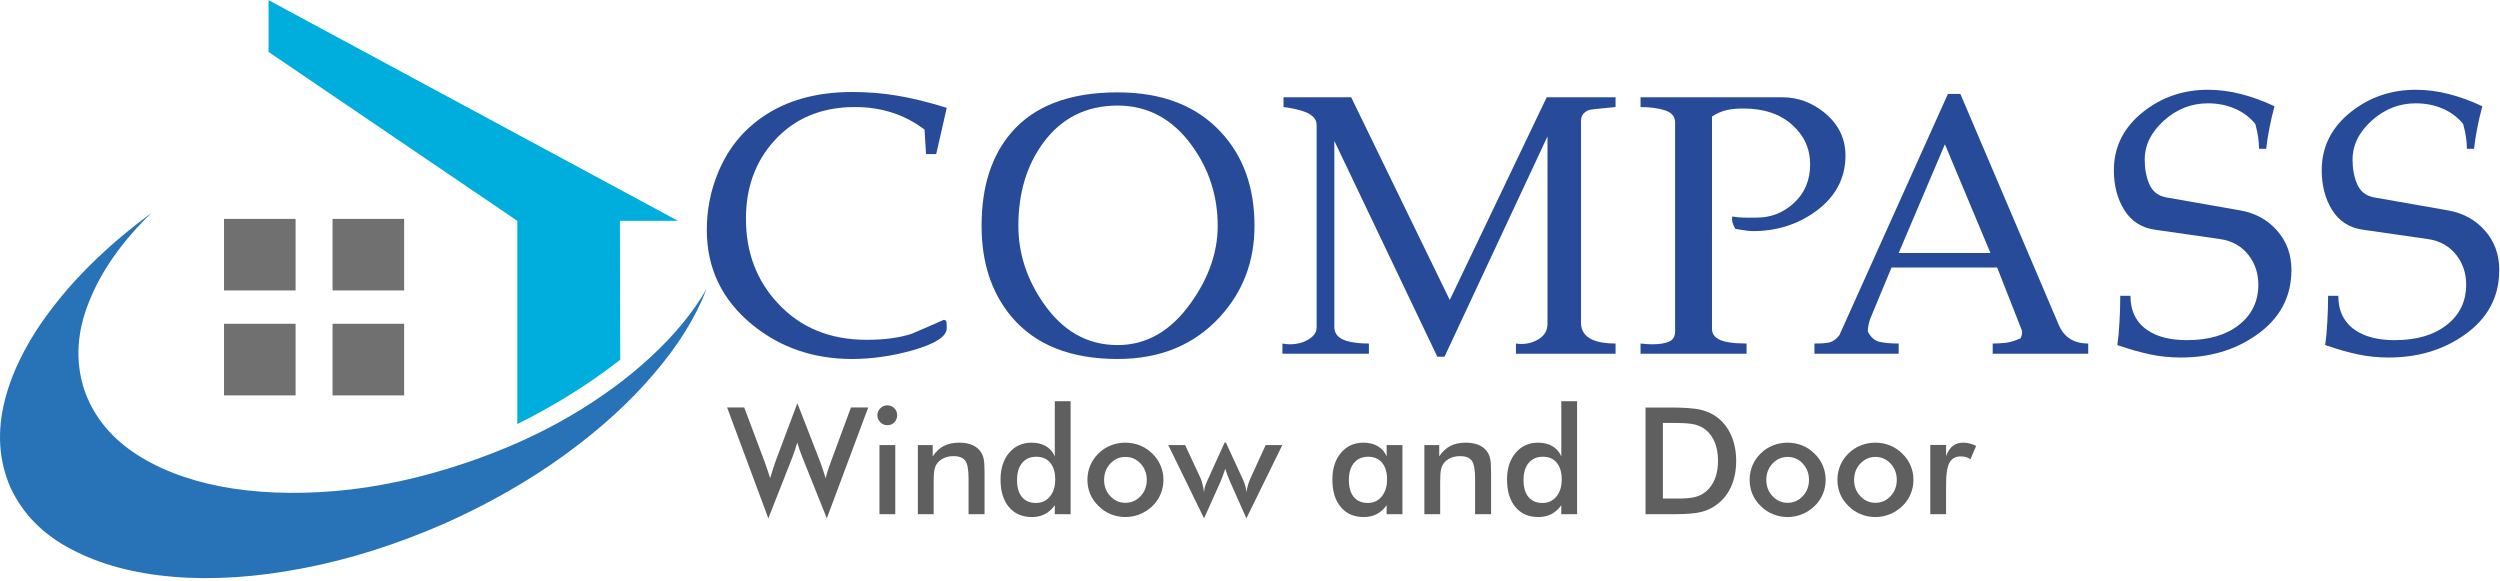
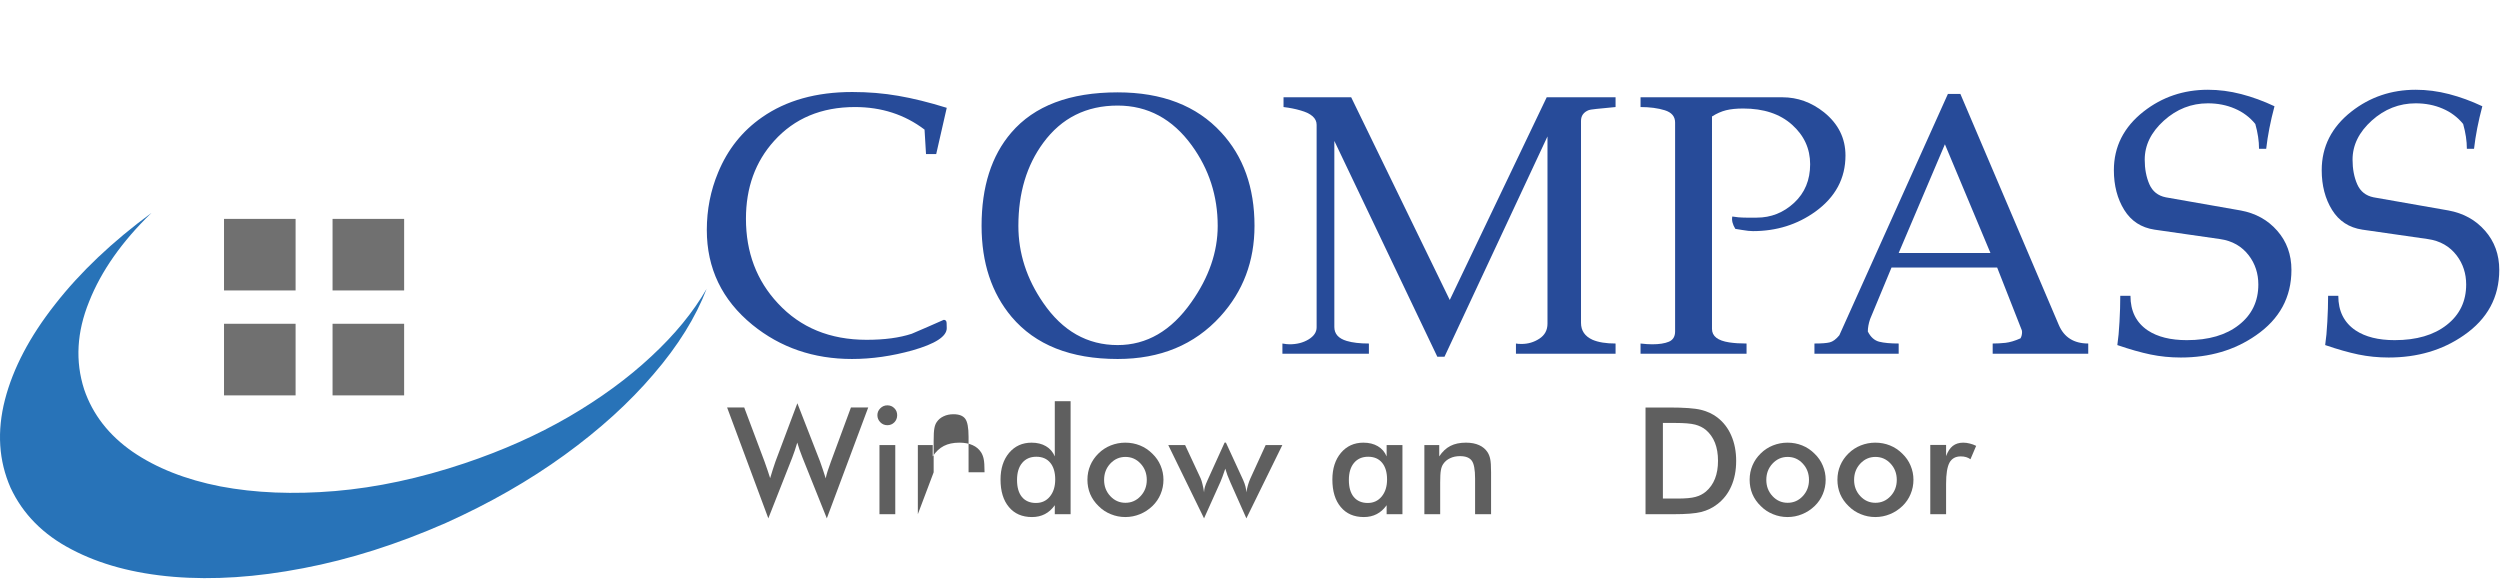
<svg xmlns="http://www.w3.org/2000/svg" viewBox="0 0 602.667 140" height="140" width="602.667" xml:space="preserve" id="svg2" version="1.1">
  <defs id="defs6" />
  <g transform="matrix(1.333,0,0,-1.333,0,140)" id="g10">
    <g transform="scale(0.1)" id="g12">
      <path id="path14" style="fill:#2873b8;fill-opacity:1;fill-rule:evenodd;stroke:none" d="M 1277.93,527.969 C 1258.09,476.25 1226.05,424.73 1181.88,373.48 1138.16,322.148 1084.45,273.398 1020.78,227.301 957.148,181.172 885.59,140.199 806.02,104.41 718.16,65.82 632.191,38.59 548.32,22.66 463.98,6.332 385.82,1.172 313.828,7.109 242.23,13.09 180.781,29.648 129.488,56.68 78.16,83.32 41.371,120.469 19.102,168.199 -2.379,217.148 -5.738,270.23 8.98,327.5 23.672,384.379 53.91,441.84 99.648,499.922 145,558.012 203.09,613.09 273.871,665.199 220.551,613.48 182.969,560 161.129,504.73 138.828,449.801 135.859,396.91 152.191,346.02 167.66,300.66 196.91,263.09 239.84,233.281 c 42.969,-29.453 95.898,-50.351 158.711,-62.66 62.82,-11.91 132.039,-14.723 207.578,-8.391 75.199,6.399 153.172,23.079 233.91,50.149 68.789,23.09 131.68,51.101 188.511,84.101 57.31,33.399 107,69.809 149.18,109.18 42.54,39.418 75.94,80.121 100.2,122.309" />
      <path id="path16" style="fill:#707070;fill-opacity:1;fill-rule:evenodd;stroke:none" d="m 601.41,335.23 h 129.449 v 129.5 H 601.41 v -129.5 m -196.289,0 H 534.57 v 129.5 H 405.121 V 335.23 M 601.41,525 H 730.859 V 654.41 H 601.41 V 525 M 405.121,654.41 H 534.57 V 525 H 405.121 v 129.41" />
-       <path id="path18" style="fill:#00aede;fill-opacity:1;fill-rule:evenodd;stroke:none" d="m 935.512,283.359 c 68.788,34.219 130.818,73.012 186.128,116.371 l -0.59,251.168 h 105 L 485.66,1050 V 956.328 L 935.512,650.898 V 283.359" />
      <path id="path20" style="fill:#274b99;fill-opacity:1;fill-rule:nonzero;stroke:none" d="m 1712.15,456.84 c 0,-15 -20.63,-28.399 -61.88,-40.16 -37.18,-10.391 -73.71,-15.629 -109.53,-15.629 -69.37,0 -129.45,20.629 -180.15,61.879 -54.93,44.879 -82.35,102.031 -82.35,171.41 0,36.64 6.8,71.32 20.47,104.058 17.19,41.641 43.67,74.922 79.53,99.84 43.52,30.391 97.89,45.633 163.13,45.633 29.06,0 56.72,-2.312 82.97,-6.883 26.32,-4.488 55.62,-11.718 87.81,-21.718 l -19.06,-83.59 h -18.44 l -2.66,44.218 c -35.86,27.192 -77.77,40.782 -125.78,40.782 -60.74,0 -109.49,-20.43 -146.25,-61.25 -33.98,-37.621 -50.94,-84.532 -50.94,-140.782 0,-60.738 19.26,-111.718 57.82,-152.968 40.7,-43.981 94.21,-65.942 160.46,-65.942 32.19,0 59.38,3.641 81.57,10.942 19.06,8.121 38.32,16.48 57.81,25.16 2.27,0 3.83,-0.942 4.69,-2.82 0.51,-0.86 0.78,-4.918 0.78,-12.18 z m 556.56,185 c 0,-63.988 -20.62,-118.602 -61.87,-163.91 -46.68,-51.25 -108.56,-76.879 -185.63,-76.879 -84.8,0 -148.71,25.359 -191.72,76.097 -36.25,43.122 -54.37,98.012 -54.37,164.692 0,70.699 17.89,126.91 53.75,168.59 41.64,48.519 105.78,72.808 192.34,72.808 80.31,0 142.66,-24.058 187.03,-72.187 40.31,-43.43 60.47,-99.84 60.47,-169.211 z m -66.56,0 c 0,53.941 -15.63,102.422 -46.88,145.461 -34.92,48.008 -79.61,72.039 -134.06,72.039 -56.68,0 -101.52,-22.461 -134.53,-67.352 -30,-40.738 -45,-90.777 -45,-150.148 0,-49.5 15,-95.942 45,-139.379 34.88,-50.859 79.73,-76.25 134.53,-76.25 52.58,0 97.03,25.82 133.28,77.5 31.76,44.879 47.66,90.937 47.66,138.129 z" />
      <path id="path22" style="fill:#274b99;fill-opacity:1;fill-rule:nonzero;stroke:none" d="m 2921.68,429.02 v -18.43 h -180.16 v 18.43 c 2.19,-0.54 5.55,-0.782 10.16,-0.782 11.76,0 22.5,3.172 32.19,9.532 9.76,6.332 14.68,15.39 14.68,27.191 v 338.59 L 2612.3,405.121 h -12.96 L 2413.09,795.43 V 458.871 c 0,-12.312 7.42,-20.711 22.34,-25.16 10.39,-3.121 23.79,-4.691 40.16,-4.691 v -18.43 h -156.41 v 18.43 c 5.39,-0.93 9.73,-1.399 12.97,-1.399 13.12,0 24.53,2.891 34.22,8.75 9.76,5.93 14.68,13.199 14.68,21.867 v 366.41 c 0,11.872 -9.76,20.512 -29.21,25.942 -9.07,2.691 -19.3,4.719 -30.63,6.09 v 17.66 h 122.34 l 178.29,-366.57 175.31,366.57 h 124.53 v -17.66 c -30.43,-2.731 -46.52,-4.532 -48.28,-5.469 -9.49,-3.672 -14.22,-10.231 -14.22,-19.691 V 466.371 c 0,-14.07 6.95,-24.301 20.94,-30.633 10.5,-4.488 24.37,-6.718 41.56,-6.718 z" />
      <path id="path24" style="fill:#274b99;fill-opacity:1;fill-rule:nonzero;stroke:none" d="m 3223.24,874.34 c 27.58,0 52.74,-9.07 75.47,-27.192 25.82,-20.859 38.75,-46.878 38.75,-78.128 0,-41.36 -18.12,-75.149 -54.37,-101.399 -32.74,-23.562 -70.39,-35.32 -112.97,-35.32 -5,0 -11.49,0.668 -19.38,2.039 -7.93,1.32 -12.11,2.031 -12.5,2.031 -5,8.117 -6.83,15.539 -5.47,22.34 2.27,-0.43 5.86,-0.902 10.78,-1.41 5,-0.422 9.77,-0.621 14.38,-0.621 8.63,0 15,0 19.06,0 25.82,0 48.36,8.941 67.66,26.871 19.26,17.898 28.9,41.14 28.9,69.687 0,28.133 -10.89,51.922 -32.65,71.41 -21.8,19.571 -51.25,29.372 -88.44,29.372 -12.19,0 -22.5,-1.051 -30.94,-3.122 -8.43,-2.109 -16.95,-5.859 -25.47,-11.25 V 455.43 c 0,-13.129 10.4,-21.25 31.25,-24.379 9.07,-1.36 19.46,-2.031 31.25,-2.031 v -18.43 h -191.71 v 18.43 c 8.12,-0.93 15.15,-1.399 21.09,-1.399 12.69,0 22.73,1.559 30.16,4.68 7.5,3.211 11.25,9.379 11.25,18.437 v 377.973 c 0,10.937 -6.25,18.32 -18.75,22.187 -12.43,3.832 -27,5.782 -43.75,5.782 v 17.66 z" />
      <path id="path26" style="fill:#274b99;fill-opacity:1;fill-rule:nonzero;stroke:none" d="m 3776.48,410.59 h -172.81 v 18.43 c 7.27,0 15,0.39 23.13,1.25 8.12,0.941 17.18,3.64 27.18,8.128 1.88,3.204 2.82,7.071 2.82,11.563 0,1.879 -0.47,3.668 -1.41,5.469 l -43.59,110.941 h -191.1 l -38.75,-93.281 c -2.73,-8.129 -4.06,-15.59 -4.06,-22.352 5,-10 11.8,-16.168 20.47,-18.437 8.63,-2.18 20.39,-3.281 35.31,-3.281 v -18.43 h -152.34 v 18.43 c 12.69,0 21.87,0.671 27.5,2.031 5.7,1.328 11.56,5.629 17.5,12.82 l 196.4,436.559 h 22.5 l 178.13,-418.129 c 9.57,-22.18 27.26,-33.281 53.12,-33.281 z m -176.87,182.18 -82.34,196.57 -83.6,-196.57 z" />
      <path id="path28" style="fill:#274b99;fill-opacity:1;fill-rule:nonzero;stroke:none" d="m 4052.07,669.648 c 27.19,-5 49.26,-17.269 66.25,-36.718 17.07,-19.489 25.63,-43.09 25.63,-70.782 0,-49.378 -21.37,-88.828 -64.07,-118.277 -38.43,-26.801 -83.75,-40.16 -135.93,-40.16 -19.07,0 -37.35,1.84 -54.85,5.469 -17.42,3.629 -37.42,9.3 -60,17.031 1.76,11.758 3.05,25.82 3.91,42.187 0.94,16.332 1.4,31.954 1.4,46.872 h 18.44 c 0,-27.61 10.39,-48.43 31.25,-62.5 17.7,-11.79 41.29,-17.649 70.78,-17.649 39.38,0 70.71,9.141 94.07,27.5 23.43,18.32 35.15,42.688 35.15,73.117 0,19.883 -5.7,37.352 -17.03,52.352 -12.73,16.75 -30.16,26.711 -52.34,29.84 l -118.44,17.031 c -23.99,3.629 -42.19,15.508 -54.69,35.629 -12.5,20.191 -18.75,44.14 -18.75,71.871 0,42.578 17.89,77.969 53.75,106.09 33.52,26.25 72.27,39.379 116.25,39.379 20,0 40.04,-2.621 60.16,-7.809 20.19,-5.242 40.31,-12.582 60.31,-22.031 -7.3,-27.309 -12.3,-52.93 -15,-76.879 h -12.97 c 0,14.059 -2.26,28.988 -6.72,44.84 -10,12.269 -22.42,21.57 -37.18,27.82 -14.69,6.328 -30.9,9.527 -48.6,9.527 -29.92,0 -56.4,-10.429 -79.53,-31.25 -23.12,-20.859 -34.69,-44.378 -34.69,-70.628 0,-16.79 2.82,-31.641 8.44,-44.532 5.7,-12.929 15.63,-20.777 29.69,-23.59 z" />
      <path id="path30" style="fill:#274b99;fill-opacity:1;fill-rule:nonzero;stroke:none" d="m 4427.93,669.648 c 27.19,-5 49.26,-17.269 66.25,-36.718 17.07,-19.489 25.62,-43.09 25.62,-70.782 0,-49.378 -21.36,-88.828 -64.06,-118.277 -38.44,-26.801 -83.75,-40.16 -135.94,-40.16 -19.06,0 -37.34,1.84 -54.84,5.469 -17.42,3.629 -37.42,9.3 -60,17.031 1.76,11.758 3.05,25.82 3.91,42.187 0.93,16.332 1.4,31.954 1.4,46.872 h 18.44 c 0,-27.61 10.39,-48.43 31.25,-62.5 17.7,-11.79 41.29,-17.649 70.78,-17.649 39.38,0 70.71,9.141 94.06,27.5 23.44,18.32 35.16,42.688 35.16,73.117 0,19.883 -5.7,37.352 -17.03,52.352 -12.73,16.75 -30.16,26.711 -52.34,29.84 l -118.44,17.031 c -23.99,3.629 -42.19,15.508 -54.69,35.629 -12.5,20.191 -18.75,44.14 -18.75,71.871 0,42.578 17.89,77.969 53.75,106.09 33.52,26.25 72.27,39.379 116.25,39.379 20,0 40.04,-2.621 60.16,-7.809 20.19,-5.242 40.31,-12.582 60.31,-22.031 -7.3,-27.309 -12.3,-52.93 -15,-76.879 h -12.97 c 0,14.059 -2.26,28.988 -6.72,44.84 -10,12.269 -22.42,21.57 -37.19,27.82 -14.68,6.328 -30.89,9.527 -48.59,9.527 -29.92,0 -56.41,-10.429 -79.53,-31.25 -23.13,-20.859 -34.69,-44.378 -34.69,-70.628 0,-16.79 2.81,-31.641 8.44,-44.532 5.7,-12.929 15.62,-20.777 29.69,-23.59 z" />
      <path id="path32" style="fill:#5f5f5f;fill-opacity:1;fill-rule:nonzero;stroke:none" d="m 1314.96,313.32 h 30.94 l 36.56,-97.34 c 2.38,-6.492 4.38,-12.152 5.94,-17.031 1.64,-4.808 3.12,-9.301 4.37,-13.437 3.01,10.187 6.18,20.148 9.53,29.84 0.51,1.25 0.82,2.07 0.94,2.5 l 38.75,103.128 40.94,-105 c 1.87,-5.121 3.63,-10.242 5.31,-15.32 1.76,-5.109 3.44,-10.269 5,-15.461 0.82,3.942 1.96,8.281 3.44,12.961 1.56,4.77 3.52,10.469 5.94,17.039 l 36.25,98.121 h 31.25 l -74.85,-200.468 -44.06,110 c -1.87,5 -3.67,9.726 -5.31,14.218 -1.56,4.571 -2.93,8.828 -4.06,12.809 -1.57,-5.109 -3.09,-9.957 -4.54,-14.527 -1.48,-4.493 -3.04,-8.832 -4.68,-12.973 l -43.13,-109.527 z m 271.76,-13.91 c 0,4.77 1.76,8.949 5.31,12.5 3.52,3.52 7.74,5.32 12.66,5.32 5.08,0 9.29,-1.718 12.65,-5.16 3.44,-3.359 5.16,-7.582 5.16,-12.66 0,-5.109 -1.72,-9.449 -5.16,-12.961 -3.43,-3.437 -7.65,-5.16 -12.65,-5.16 -4.92,0 -9.14,1.762 -12.66,5.313 -3.55,3.628 -5.31,7.886 -5.31,12.808 z m 3.75,-54.058 h 28.59 v -125 H 1590.47 Z" />
-       <path id="path34" style="fill:#5f5f5f;fill-opacity:1;fill-rule:nonzero;stroke:none" d="m 1659.88,120.352 v 125 h 26.88 v -20.473 c 5.7,8.641 12.42,14.922 20.15,18.91 7.7,3.941 17.07,5.941 28.13,5.941 9.37,0 17.34,-1.531 23.91,-4.531 6.56,-2.929 11.64,-7.269 15.31,-12.969 2.19,-3.441 3.75,-7.46 4.69,-12.031 1.01,-4.609 1.56,-12.621 1.56,-24.07 v -75.777 h -28.91 v 64.218 c 0,16.45 -2.03,27.34 -6.09,32.66 -3.99,5.391 -11.06,8.122 -21.25,8.122 -6.68,0 -12.62,-1.25 -17.81,-3.75 -5.24,-2.422 -9.34,-5.864 -12.35,-10.313 -2.11,-2.93 -3.55,-6.801 -4.37,-11.559 -0.86,-4.691 -1.25,-12.152 -1.25,-22.351 v -57.027 z" />
+       <path id="path34" style="fill:#5f5f5f;fill-opacity:1;fill-rule:nonzero;stroke:none" d="m 1659.88,120.352 v 125 h 26.88 v -20.473 c 5.7,8.641 12.42,14.922 20.15,18.91 7.7,3.941 17.07,5.941 28.13,5.941 9.37,0 17.34,-1.531 23.91,-4.531 6.56,-2.929 11.64,-7.269 15.31,-12.969 2.19,-3.441 3.75,-7.46 4.69,-12.031 1.01,-4.609 1.56,-12.621 1.56,-24.07 h -28.91 v 64.218 c 0,16.45 -2.03,27.34 -6.09,32.66 -3.99,5.391 -11.06,8.122 -21.25,8.122 -6.68,0 -12.62,-1.25 -17.81,-3.75 -5.24,-2.422 -9.34,-5.864 -12.35,-10.313 -2.11,-2.93 -3.55,-6.801 -4.37,-11.559 -0.86,-4.691 -1.25,-12.152 -1.25,-22.351 v -57.027 z" />
      <path id="path36" style="fill:#5f5f5f;fill-opacity:1;fill-rule:nonzero;stroke:none" d="m 1908.32,183.16 c 0,13.012 -3.05,23.129 -9.06,30.32 -5.94,7.18 -14.34,10.782 -25.16,10.782 -10.86,0 -19.37,-3.75 -25.62,-11.25 -6.18,-7.422 -9.22,-17.66 -9.22,-30.782 0,-13.359 2.97,-23.601 8.9,-30.781 6.02,-7.187 14.46,-10.789 25.32,-10.789 10.39,0 18.79,3.828 25.15,11.57 6.45,7.809 9.69,18.122 9.69,30.93 z m -0.78,141.57 h 28.59 V 120.352 h -28.59 v 16.25 c -5.12,-7.192 -11.09,-12.582 -17.97,-16.09 -6.8,-3.524 -14.53,-5.313 -23.28,-5.313 -17.74,0 -31.64,6.012 -41.72,18.121 -10.12,12.071 -15.16,28.629 -15.16,49.692 0,19.879 5.16,35.968 15.47,48.277 10.39,12.262 23.95,18.441 40.63,18.441 10.19,0 18.9,-2.152 26.09,-6.41 7.27,-4.3 12.58,-10.429 15.94,-18.441 z" />
      <path id="path38" style="fill:#5f5f5f;fill-opacity:1;fill-rule:nonzero;stroke:none" d="m 2073.91,182.379 c 0,11.641 -3.75,21.492 -11.25,29.531 -7.43,8.012 -16.53,12.039 -27.35,12.039 -10.74,0 -19.84,-4.027 -27.34,-12.039 -7.5,-8.039 -11.25,-17.89 -11.25,-29.531 0,-11.559 3.75,-21.359 11.25,-29.367 7.5,-8.051 16.6,-12.032 27.34,-12.032 10.71,0 19.85,3.981 27.35,12.032 7.5,8.008 11.25,17.808 11.25,29.367 z m -107.35,0.32 c 0,9.141 1.72,17.813 5.16,25.93 3.44,8.133 8.44,15.351 15,21.723 6.33,6.25 13.67,11.019 22.03,14.378 8.44,3.321 17.19,5 26.25,5 9.45,0 18.32,-1.679 26.56,-5 8.32,-3.359 15.78,-8.281 22.35,-14.851 6.64,-6.359 11.64,-13.59 15,-21.719 3.43,-8.121 5.15,-16.64 5.15,-25.461 0,-9.179 -1.72,-17.82 -5.15,-25.937 -3.36,-8.133 -8.25,-15.313 -14.69,-21.563 -6.88,-6.57 -14.49,-11.527 -22.81,-14.847 -8.36,-3.442 -17.15,-5.153 -26.41,-5.153 -9.06,0 -17.77,1.711 -26.09,5.153 -8.36,3.32 -15.75,8.199 -22.19,14.687 -6.68,6.441 -11.72,13.672 -15.16,21.723 -3.36,8.117 -5,16.758 -5,25.937 z" />
      <path id="path40" style="fill:#5f5f5f;fill-opacity:1;fill-rule:nonzero;stroke:none" d="m 2254.02,112.852 -28.9,65 c -2.19,5 -4.03,9.418 -5.47,13.277 -1.37,3.949 -2.62,7.82 -3.75,11.57 -1.99,-5.629 -3.71,-10.551 -5.16,-14.687 -1.48,-4.063 -2.65,-7.114 -3.59,-9.063 l -29.69,-66.097 -64.69,132.5 h 30.47 l 28.13,-60.313 c 1.13,-2.5 2.22,-6.019 3.28,-10.469 1.13,-4.371 2.07,-9.3 2.81,-14.691 0.08,3.211 0.63,6.492 1.56,9.851 1.02,3.43 2.7,7.649 5,12.649 l 30.63,67.5 h 2.34 l 31.1,-67.5 c 1.87,-4.18 3.28,-8.078 4.21,-11.719 0.94,-3.551 1.49,-7.14 1.72,-10.781 0.71,4.769 1.72,9.262 2.97,13.441 1.25,4.258 2.66,8.129 4.22,11.559 l 27.66,60.473 h 30.15 z" />
      <path id="path42" style="fill:#5f5f5f;fill-opacity:1;fill-rule:nonzero;stroke:none" d="m 2536.25,120.352 h -28.59 v 16.25 c -5.12,-7.192 -11.1,-12.582 -17.97,-16.09 -6.8,-3.524 -14.53,-5.313 -23.28,-5.313 -17.74,0 -31.64,6.012 -41.72,18.121 -10.12,12.071 -15.16,28.629 -15.16,49.692 0,19.879 5.16,35.968 15.47,48.277 10.39,12.262 23.95,18.441 40.62,18.441 10.2,0 18.91,-2.152 26.1,-6.41 7.26,-4.3 12.58,-10.429 15.94,-18.441 v 20.473 h 28.59 z m -27.81,62.808 c 0,13.012 -3.05,23.129 -9.06,30.32 -5.94,7.18 -14.34,10.782 -25.16,10.782 -10.86,0 -19.38,-3.75 -25.63,-11.25 -6.17,-7.422 -9.21,-17.66 -9.21,-30.782 0,-13.359 2.96,-23.601 8.9,-30.781 6.02,-7.187 14.45,-10.789 25.31,-10.789 10.32,0 18.68,3.91 25.16,11.719 6.45,7.82 9.69,18.051 9.69,30.781 z" />
      <path id="path44" style="fill:#5f5f5f;fill-opacity:1;fill-rule:nonzero;stroke:none" d="m 2575.9,120.352 v 125 h 26.87 v -20.473 c 5.71,8.641 12.43,14.922 20.16,18.91 7.69,3.941 17.07,5.941 28.12,5.941 9.38,0 17.35,-1.531 23.91,-4.531 6.56,-2.929 11.64,-7.269 15.31,-12.969 2.19,-3.441 3.75,-7.46 4.69,-12.031 1.02,-4.609 1.56,-12.621 1.56,-24.07 v -75.777 h -28.9 v 64.218 c 0,16.45 -2.03,27.34 -6.1,32.66 -3.98,5.391 -11.05,8.122 -21.25,8.122 -6.68,0 -12.61,-1.25 -17.81,-3.75 -5.23,-2.422 -9.34,-5.864 -12.34,-10.313 -2.11,-2.93 -3.56,-6.801 -4.38,-11.559 -0.86,-4.691 -1.25,-12.152 -1.25,-22.351 v -57.027 z" />
-       <path id="path46" style="fill:#5f5f5f;fill-opacity:1;fill-rule:nonzero;stroke:none" d="m 2824.3,183.16 c 0,13.012 -3.05,23.129 -9.07,30.32 -5.93,7.18 -14.33,10.782 -25.15,10.782 -10.86,0 -19.38,-3.75 -25.63,-11.25 -6.17,-7.422 -9.22,-17.66 -9.22,-30.782 0,-13.359 2.97,-23.601 8.91,-30.781 6.02,-7.187 14.45,-10.789 25.31,-10.789 10.39,0 18.79,3.828 25.16,11.57 6.44,7.809 9.69,18.122 9.69,30.93 z m -0.78,141.57 h 28.59 V 120.352 h -28.59 v 16.25 c -5.12,-7.192 -11.1,-12.582 -17.97,-16.09 -6.8,-3.524 -14.53,-5.313 -23.28,-5.313 -17.74,0 -31.65,6.012 -41.72,18.121 -10.12,12.071 -15.16,28.629 -15.16,49.692 0,19.879 5.16,35.968 15.47,48.277 10.39,12.262 23.94,18.441 40.62,18.441 10.2,0 18.91,-2.152 26.1,-6.41 7.26,-4.3 12.58,-10.429 15.94,-18.441 z" />
      <path id="path48" style="fill:#5f5f5f;fill-opacity:1;fill-rule:nonzero;stroke:none" d="m 3007.27,148.629 h 26.25 c 14.57,0 25.46,0.98 32.65,2.973 7.27,1.949 13.6,5.199 18.91,9.687 7.26,6.25 12.73,13.981 16.4,23.281 3.64,9.258 5.47,20.039 5.47,32.34 0,12.391 -1.83,23.211 -5.47,32.5 -3.67,9.262 -9.14,17.039 -16.4,23.289 -5.43,4.449 -11.96,7.692 -19.53,9.68 -7.62,1.961 -19.5,2.973 -35.63,2.973 h -22.65 z m -31.41,-28.277 V 313.32 h 42.34 c 27.5,0 46.8,-1.41 57.97,-4.218 11.25,-2.731 21.1,-7.301 29.53,-13.75 11.14,-8.551 19.57,-19.532 25.32,-32.973 5.82,-13.359 8.75,-28.551 8.75,-45.617 0,-17.192 -2.93,-32.422 -8.75,-45.633 -5.75,-13.238 -14.18,-24.141 -25.32,-32.649 -8.43,-6.57 -18.08,-11.25 -28.9,-14.07 -10.75,-2.73 -27.46,-4.058 -50.16,-4.058 z" />
      <path id="path50" style="fill:#5f5f5f;fill-opacity:1;fill-rule:nonzero;stroke:none" d="m 3271.48,182.379 c 0,11.641 -3.75,21.492 -11.25,29.531 -7.42,8.012 -16.52,12.039 -27.34,12.039 -10.74,0 -19.84,-4.027 -27.34,-12.039 -7.5,-8.039 -11.25,-17.89 -11.25,-29.531 0,-11.559 3.75,-21.359 11.25,-29.367 7.5,-8.051 16.6,-12.032 27.34,-12.032 10.7,0 19.84,3.981 27.34,12.032 7.5,8.008 11.25,17.808 11.25,29.367 z m -107.34,0.32 c 0,9.141 1.72,17.813 5.16,25.93 3.43,8.133 8.43,15.351 15,21.723 6.32,6.25 13.67,11.019 22.03,14.378 8.44,3.321 17.19,5 26.25,5 9.45,0 18.32,-1.679 26.56,-5 8.32,-3.359 15.78,-8.281 22.34,-14.851 6.64,-6.359 11.64,-13.59 15,-21.719 3.44,-8.121 5.16,-16.64 5.16,-25.461 0,-9.179 -1.72,-17.82 -5.16,-25.937 -3.36,-8.133 -8.24,-15.313 -14.68,-21.563 -6.88,-6.57 -14.5,-11.527 -22.82,-14.847 -8.36,-3.442 -17.14,-5.153 -26.4,-5.153 -9.06,0 -17.78,1.711 -26.1,5.153 -8.36,3.32 -15.74,8.199 -22.18,14.687 -6.68,6.441 -11.72,13.672 -15.16,21.723 -3.36,8.117 -5,16.758 -5,25.937 z" />
      <path id="path52" style="fill:#5f5f5f;fill-opacity:1;fill-rule:nonzero;stroke:none" d="m 3430.23,182.379 c 0,11.641 -3.75,21.492 -11.25,29.531 -7.42,8.012 -16.52,12.039 -27.34,12.039 -10.74,0 -19.84,-4.027 -27.34,-12.039 -7.5,-8.039 -11.25,-17.89 -11.25,-29.531 0,-11.559 3.75,-21.359 11.25,-29.367 7.5,-8.051 16.6,-12.032 27.34,-12.032 10.7,0 19.84,3.981 27.34,12.032 7.5,8.008 11.25,17.808 11.25,29.367 z m -107.34,0.32 c 0,9.141 1.72,17.813 5.16,25.93 3.43,8.133 8.43,15.351 15,21.723 6.33,6.25 13.67,11.019 22.03,14.378 8.44,3.321 17.19,5 26.25,5 9.45,0 18.32,-1.679 26.56,-5 8.32,-3.359 15.78,-8.281 22.34,-14.851 6.65,-6.359 11.65,-13.59 15,-21.719 3.44,-8.121 5.16,-16.64 5.16,-25.461 0,-9.179 -1.72,-17.82 -5.16,-25.937 -3.35,-8.133 -8.24,-15.313 -14.68,-21.563 -6.88,-6.57 -14.5,-11.527 -22.82,-14.847 -8.35,-3.442 -17.14,-5.153 -26.4,-5.153 -9.06,0 -17.78,1.711 -26.1,5.153 -8.35,3.32 -15.74,8.199 -22.18,14.687 -6.68,6.441 -11.72,13.672 -15.16,21.723 -3.36,8.117 -5,16.758 -5,25.937 z" />
      <path id="path54" style="fill:#5f5f5f;fill-opacity:1;fill-rule:nonzero;stroke:none" d="m 3519.41,225.352 c 3.01,8.32 7.04,14.449 12.04,18.437 5.07,3.941 11.4,5.941 18.9,5.941 4.06,0 8.01,-0.55 11.88,-1.57 3.94,-0.93 7.81,-2.34 11.56,-4.211 l -10.31,-24.219 c -2.43,1.75 -5.08,3.04 -7.97,3.899 -2.81,0.82 -6.02,1.25 -9.53,1.25 -9.5,0 -16.33,-3.828 -20.47,-11.399 -4.06,-7.621 -6.1,-20.39 -6.1,-38.281 v -54.847 h -28.59 V 245.66 h 28.59 z" />
    </g>
  </g>
</svg>